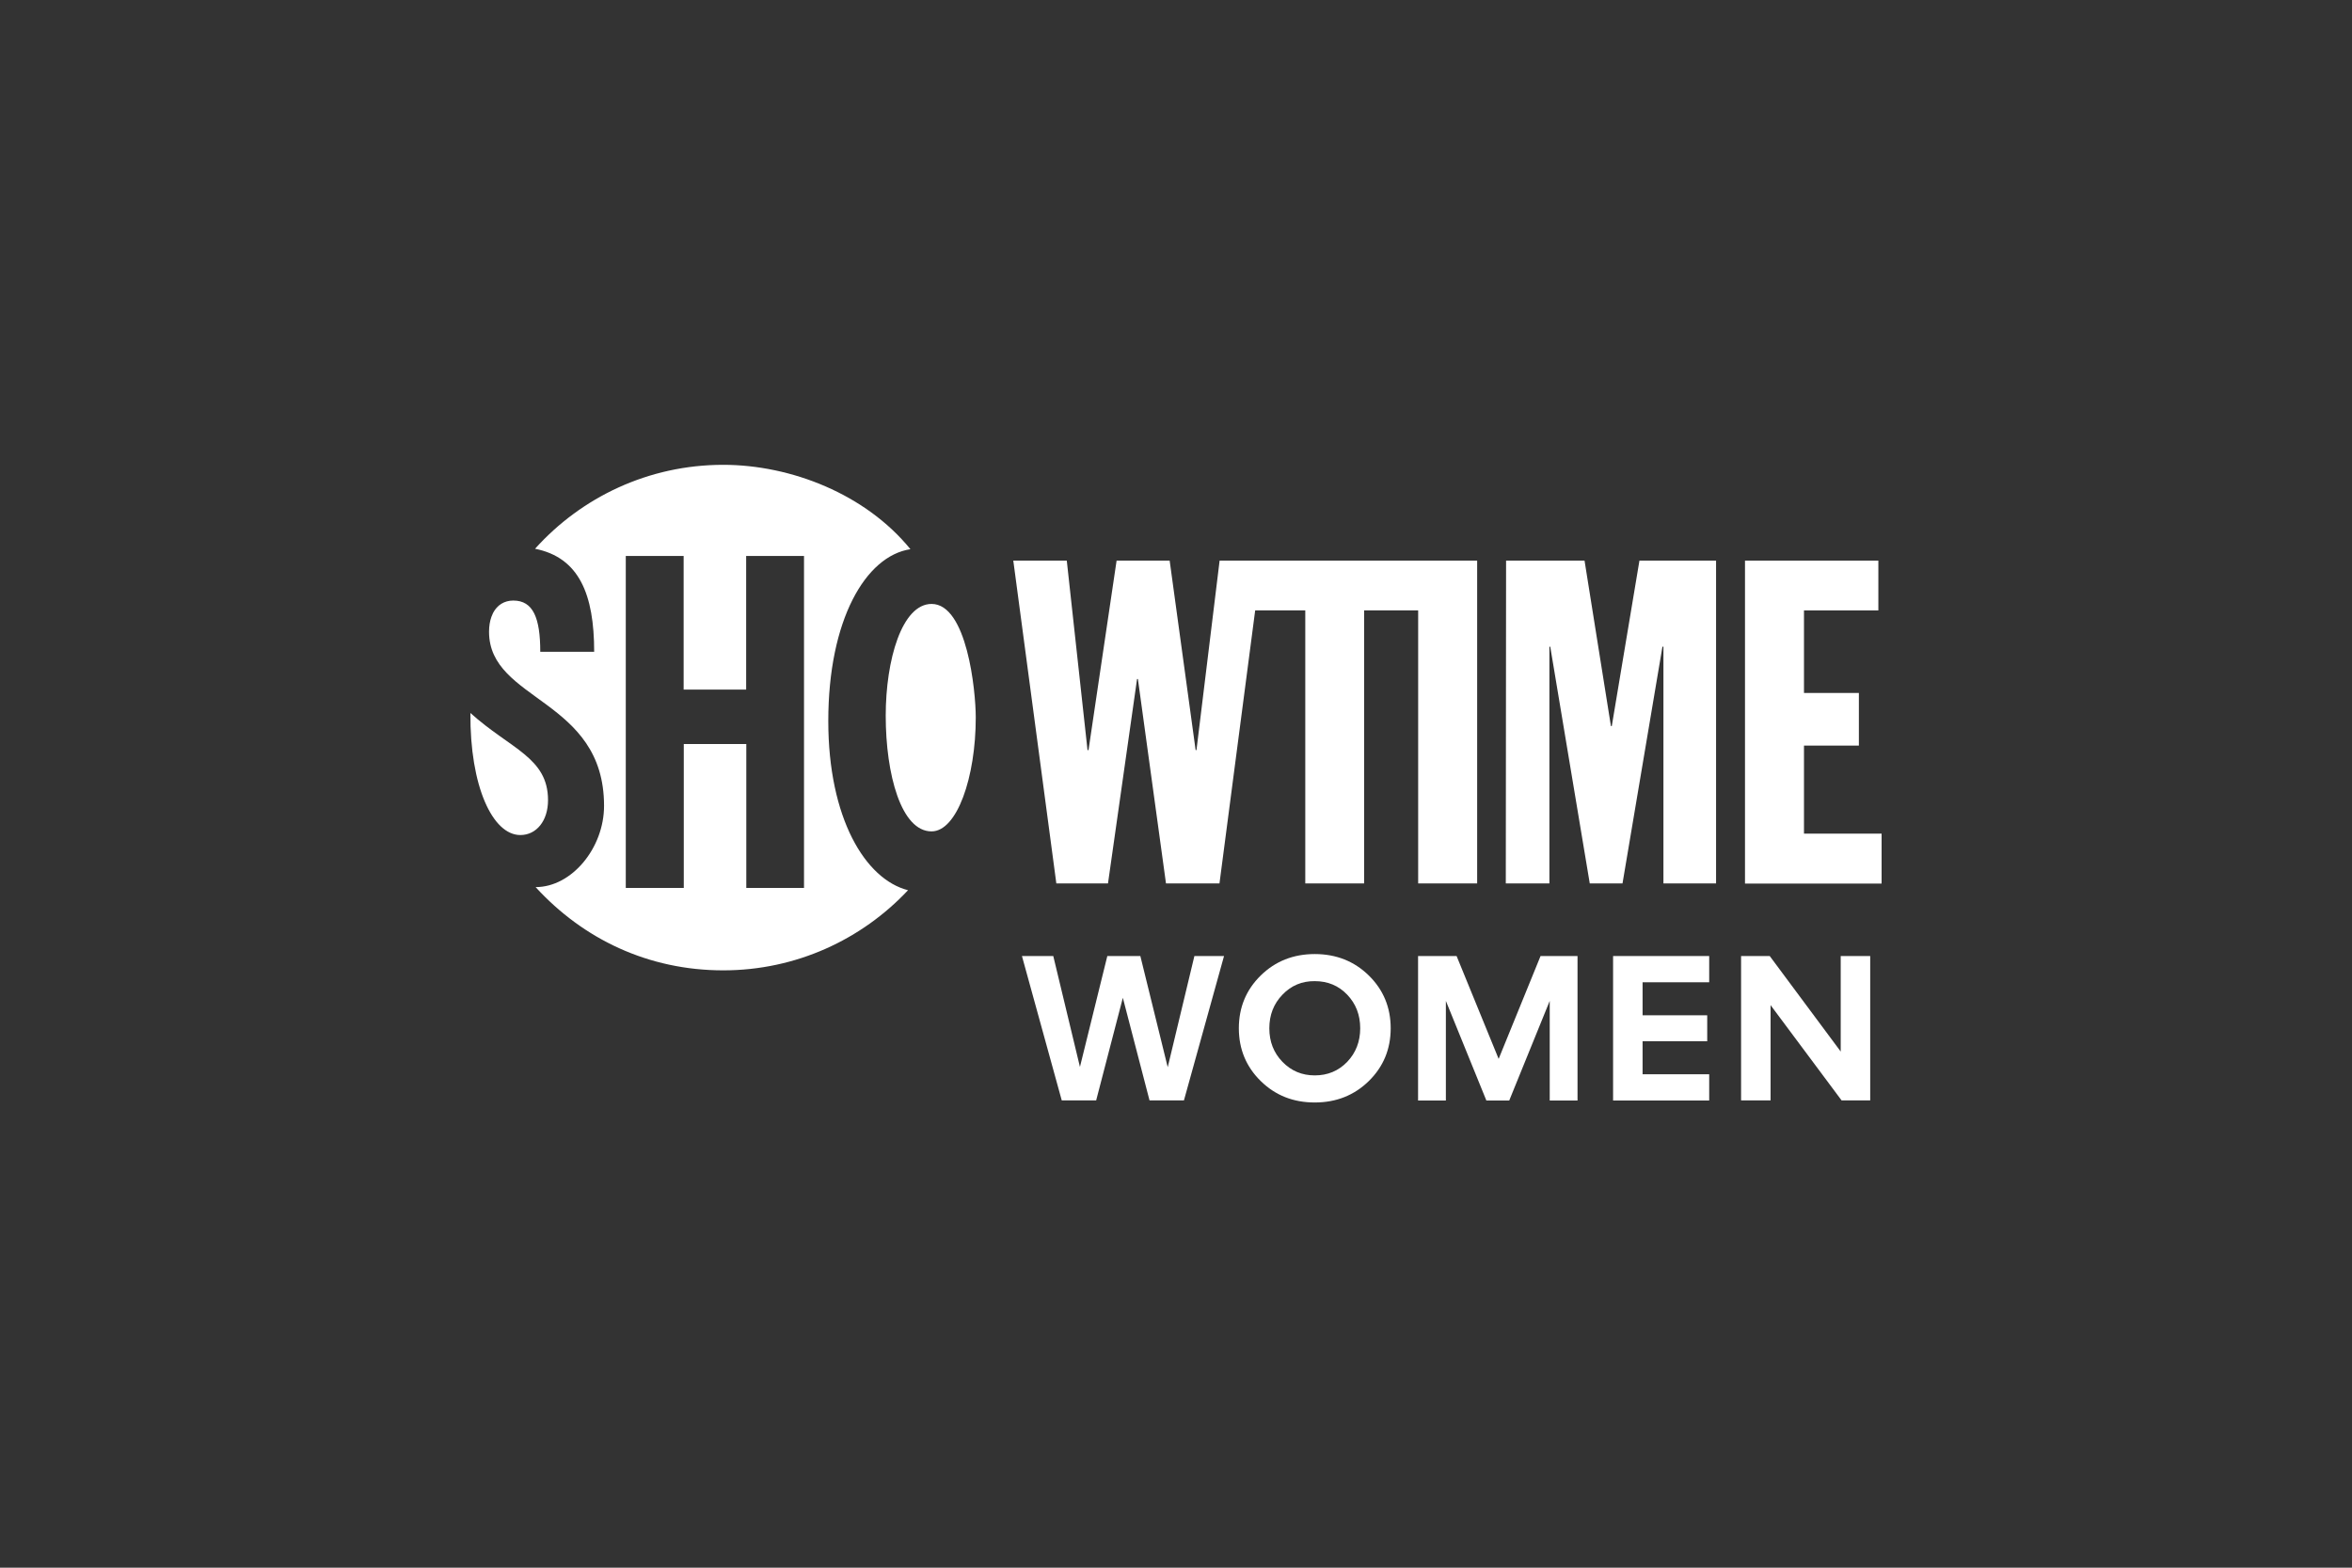
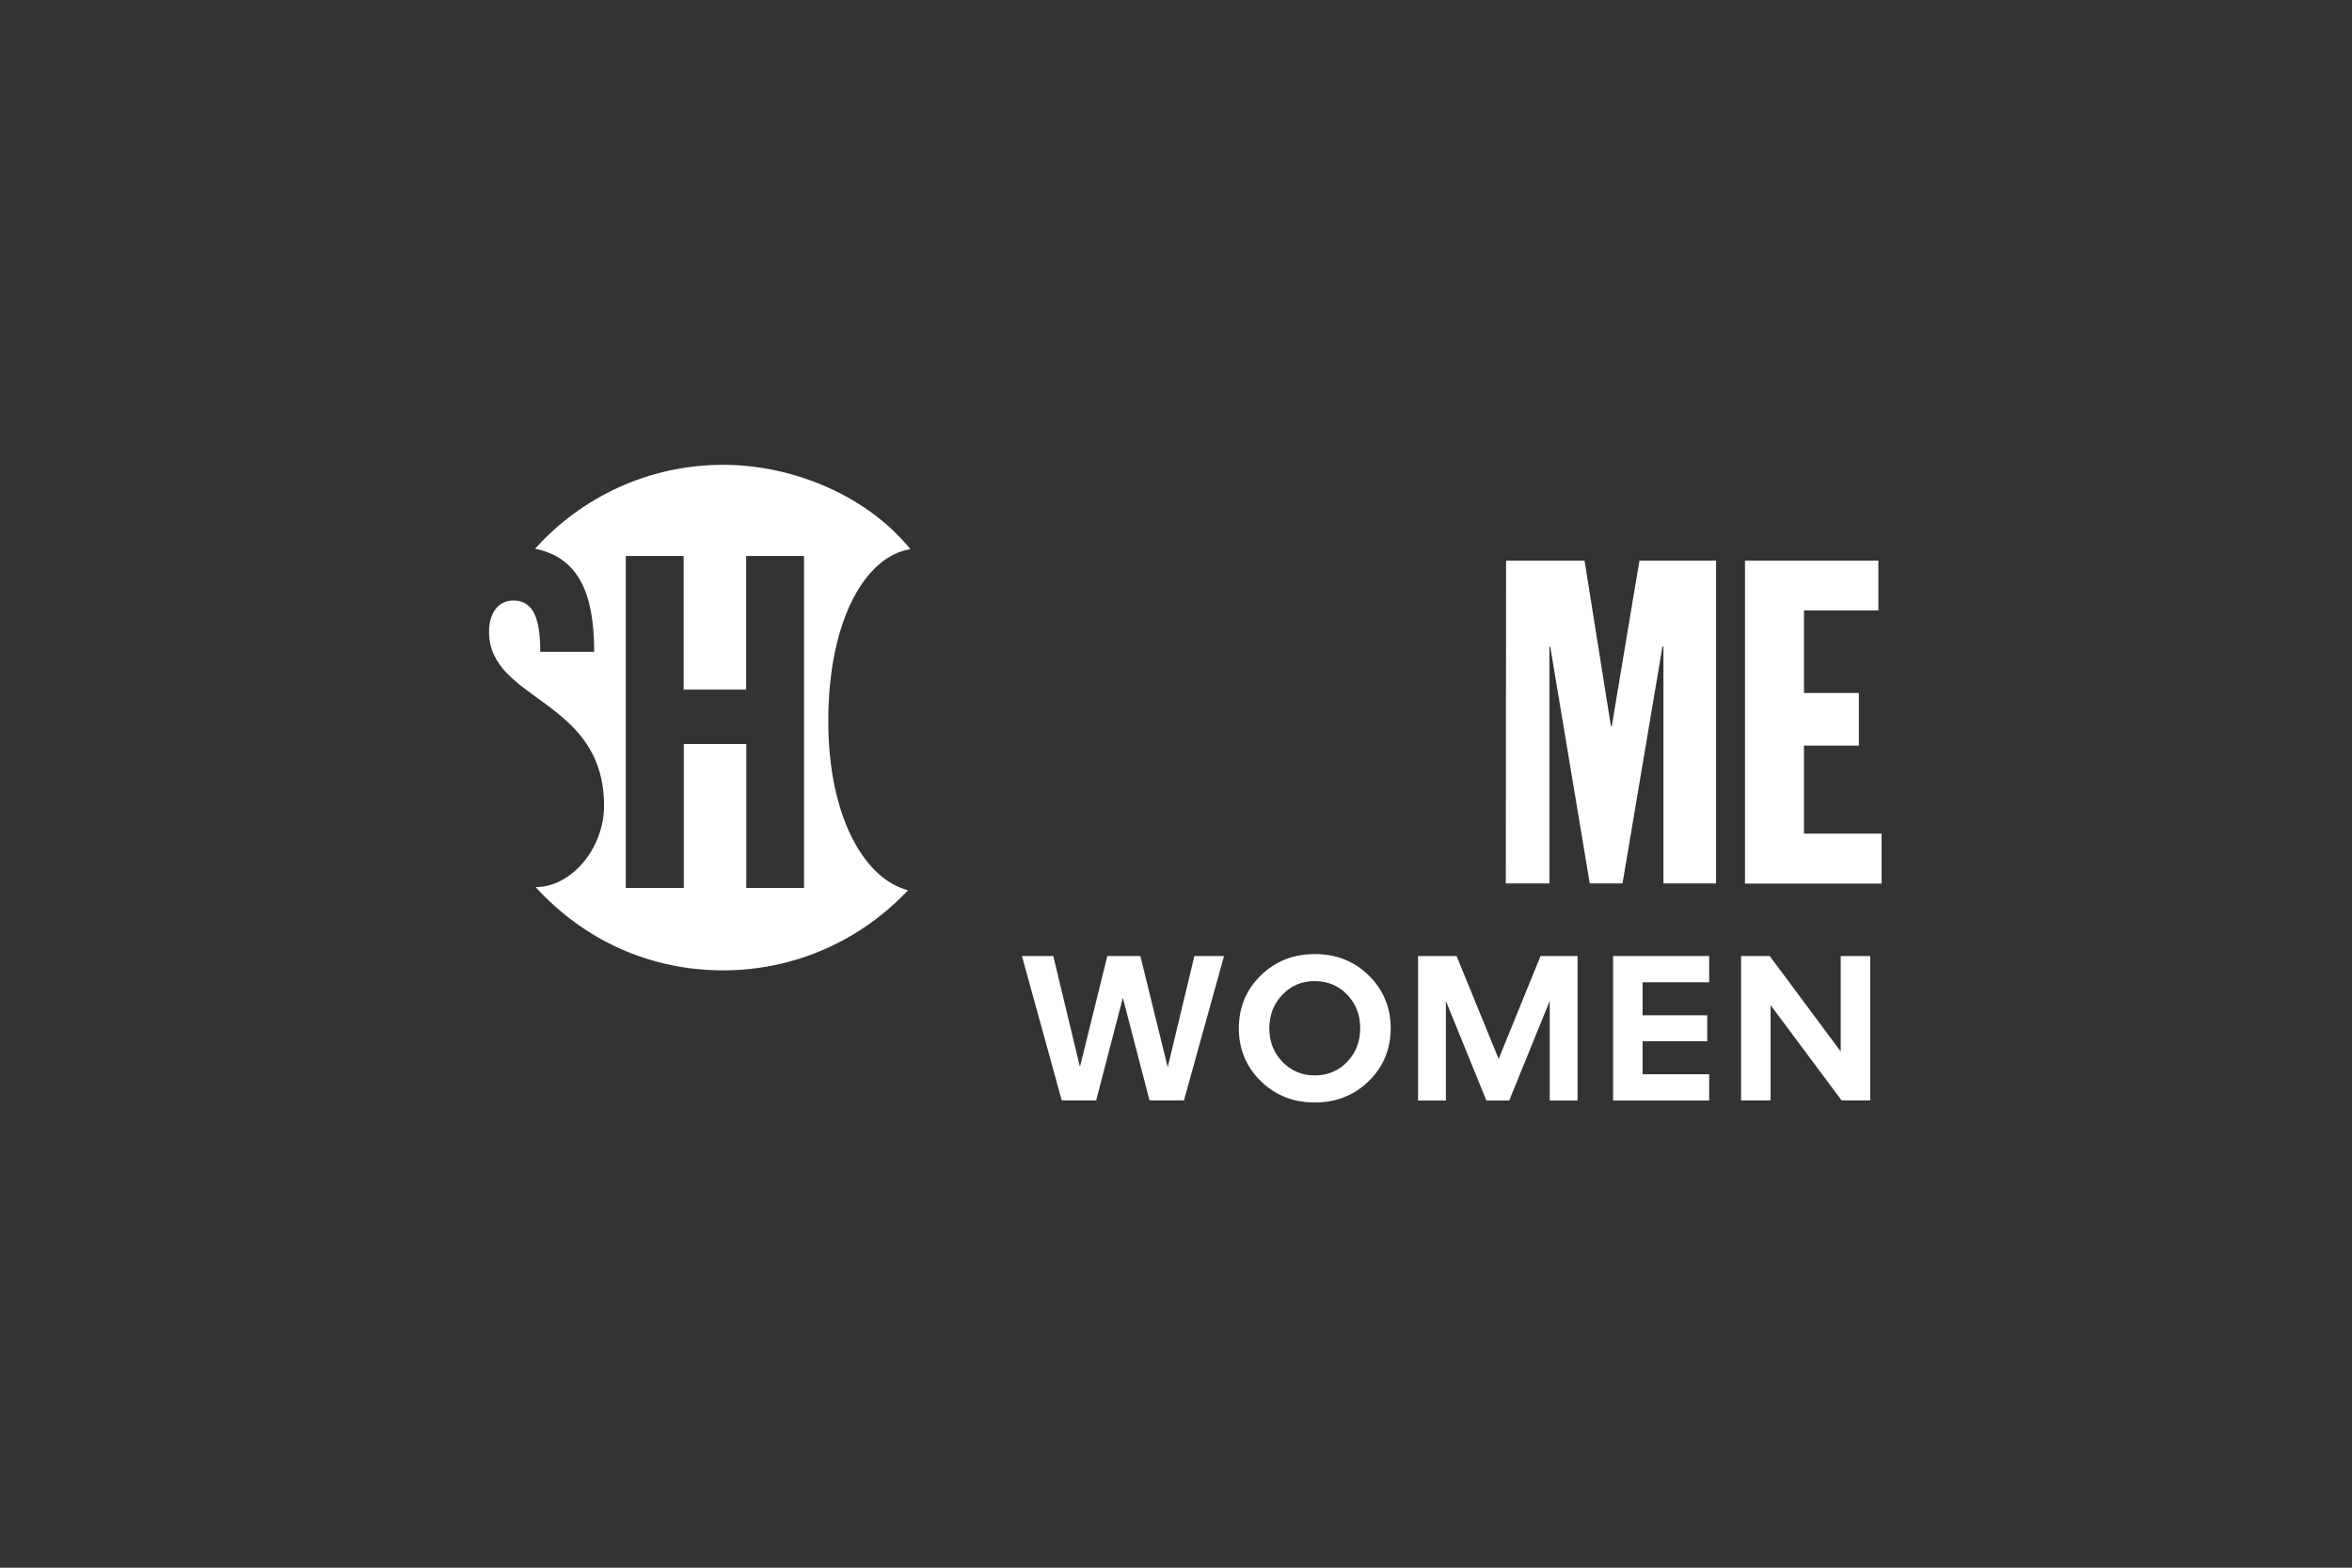
<svg xmlns="http://www.w3.org/2000/svg" width="3000" height="2000" viewBox="0 0 3000 2000" fill="none">
  <rect x="0" y="0" width="3000" height="2000" fill="#333333" stroke="none" />
  <g clip-path="url(#clip0_319_334)">
-     <path fill-rule="evenodd" clip-rule="evenodd" d="M663.733 1065.32C684.253 1065.32 699.012 1047.14 699.012 1020.86C699.012 966.317 651.133 955.697 600.013 909.617C599.293 1003.04 628.273 1065.32 663.733 1065.32Z" fill="white" />
    <path fill-rule="evenodd" clip-rule="evenodd" d="M1025.71 1132.82H951.911V949.217H872.171V1132.82H798.192V709.279H871.991V879.738H951.731V709.279H1025.53V1132.82H1025.71ZM1056.49 919.878C1056.49 790.639 1104.19 709.279 1161.25 700.639C1104.19 630.44 1008.97 593 922.391 593C827.171 593 741.492 634.4 682.453 700.099C738.792 711.259 757.872 758.419 757.872 831.498H689.112C689.112 788.479 680.113 766.159 654.733 766.159C643.213 766.159 634.213 771.919 628.993 781.819C628.273 783.619 627.553 785.059 626.833 786.859C624.853 792.439 623.773 798.739 623.773 805.938C623.773 895.218 770.472 890.898 770.472 1028.06C770.472 1081.7 729.432 1131.74 683.173 1131.74C744.012 1198.16 826.991 1237.94 922.571 1237.94C1015.45 1237.94 1099.33 1198.52 1158.19 1135.7C1103.65 1121.84 1056.49 1043.72 1056.49 919.878Z" fill="white" />
-     <path fill-rule="evenodd" clip-rule="evenodd" d="M1129.75 913.037C1129.75 841.758 1150.45 770.479 1188.25 770.479C1233.25 770.479 1244.59 880.638 1244.59 915.377C1244.59 991.697 1220.65 1060.64 1188.25 1060.64C1149.55 1060.82 1129.75 988.097 1129.75 913.037Z" fill="white" />
-     <path d="M1866.48 715.219H1555.63L1526.11 956.957H1525.03L1491.91 715.219H1424.23L1388.41 956.957H1387.15L1360.69 715.219H1292.47L1347.37 1127.06H1413.25L1450.33 866.238H1451.41L1487.23 1127.06H1555.45L1600.99 778.758H1664.89V1127.06H1739.94V778.758H1808.88V1127.06H1884.12V715.219H1866.48Z" fill="white" />
    <path d="M1921.02 715.219H2021.1L2054.76 926.357H2055.84L2091.12 715.219H2188.86V1127.06H2121.72V825.018H2120.46L2069.52 1127.06H2027.76L1977.36 825.018H1976.28V1127.06H1920.66L1921.02 715.219Z" fill="white" />
    <path d="M2225.76 715.219H2395.86V778.758H2301V884.058H2371.02V951.197H2301V1063.52H2400V1127.24H2225.76V715.219Z" fill="white" />
    <path d="M1523.46 1219.67H1561.26L1510.14 1403.81H1466.22L1432.2 1272.95L1398.18 1403.81H1354.26L1303.5 1219.67H1343.46L1377.48 1361.15L1412.4 1219.67H1454.52L1489.44 1361.51L1523.46 1219.67Z" fill="white" />
    <path d="M1608.06 1379.15C1589.52 1360.97 1580.16 1338.47 1580.16 1311.83C1580.16 1285.19 1589.52 1262.69 1608.06 1244.51C1626.6 1226.33 1649.64 1217.15 1677 1217.15C1704.36 1217.15 1727.4 1226.33 1745.94 1244.51C1764.48 1262.69 1773.84 1285.19 1773.84 1311.83C1773.84 1338.47 1764.48 1360.97 1745.94 1379.15C1727.4 1397.33 1704.36 1406.51 1677 1406.51C1649.64 1406.51 1626.78 1397.51 1608.06 1379.15ZM1635.78 1268.99C1624.62 1280.51 1619.04 1294.91 1619.04 1311.83C1619.04 1328.93 1624.62 1343.15 1635.78 1354.67C1646.94 1366.19 1660.62 1371.95 1677 1371.95C1693.56 1371.95 1707.24 1366.19 1718.4 1354.67C1729.38 1343.15 1734.96 1328.75 1734.96 1311.83C1734.96 1294.73 1729.38 1280.51 1718.4 1268.99C1707.42 1257.47 1693.56 1251.71 1677 1251.71C1660.8 1251.53 1646.94 1257.29 1635.78 1268.99Z" fill="white" />
    <path d="M2012.15 1403.99H1976.69V1276.91L1925.04 1403.99H1895.88L1844.22 1276.91V1403.99H1808.76V1219.67H1857.9L1911.54 1350.89L1964.99 1219.67H2012.15V1403.99Z" fill="white" />
    <path d="M2057.51 1403.99V1219.67H2180.09V1253.15H2095.13V1295.27H2177.57V1328.39H2095.13V1370.51H2180.09V1403.99H2057.51Z" fill="white" />
    <path d="M2347.85 1219.67H2385.47V1403.81H2348.93L2258.39 1282.31V1403.81H2220.77V1219.67H2257.31L2347.85 1341.53V1219.67Z" fill="white" />
  </g>
  <defs>
    <clipPath id="clip0_319_334">
      <rect width="1800" height="813.509" fill="white" transform="translate(600 593)" />
    </clipPath>
  </defs>
</svg>